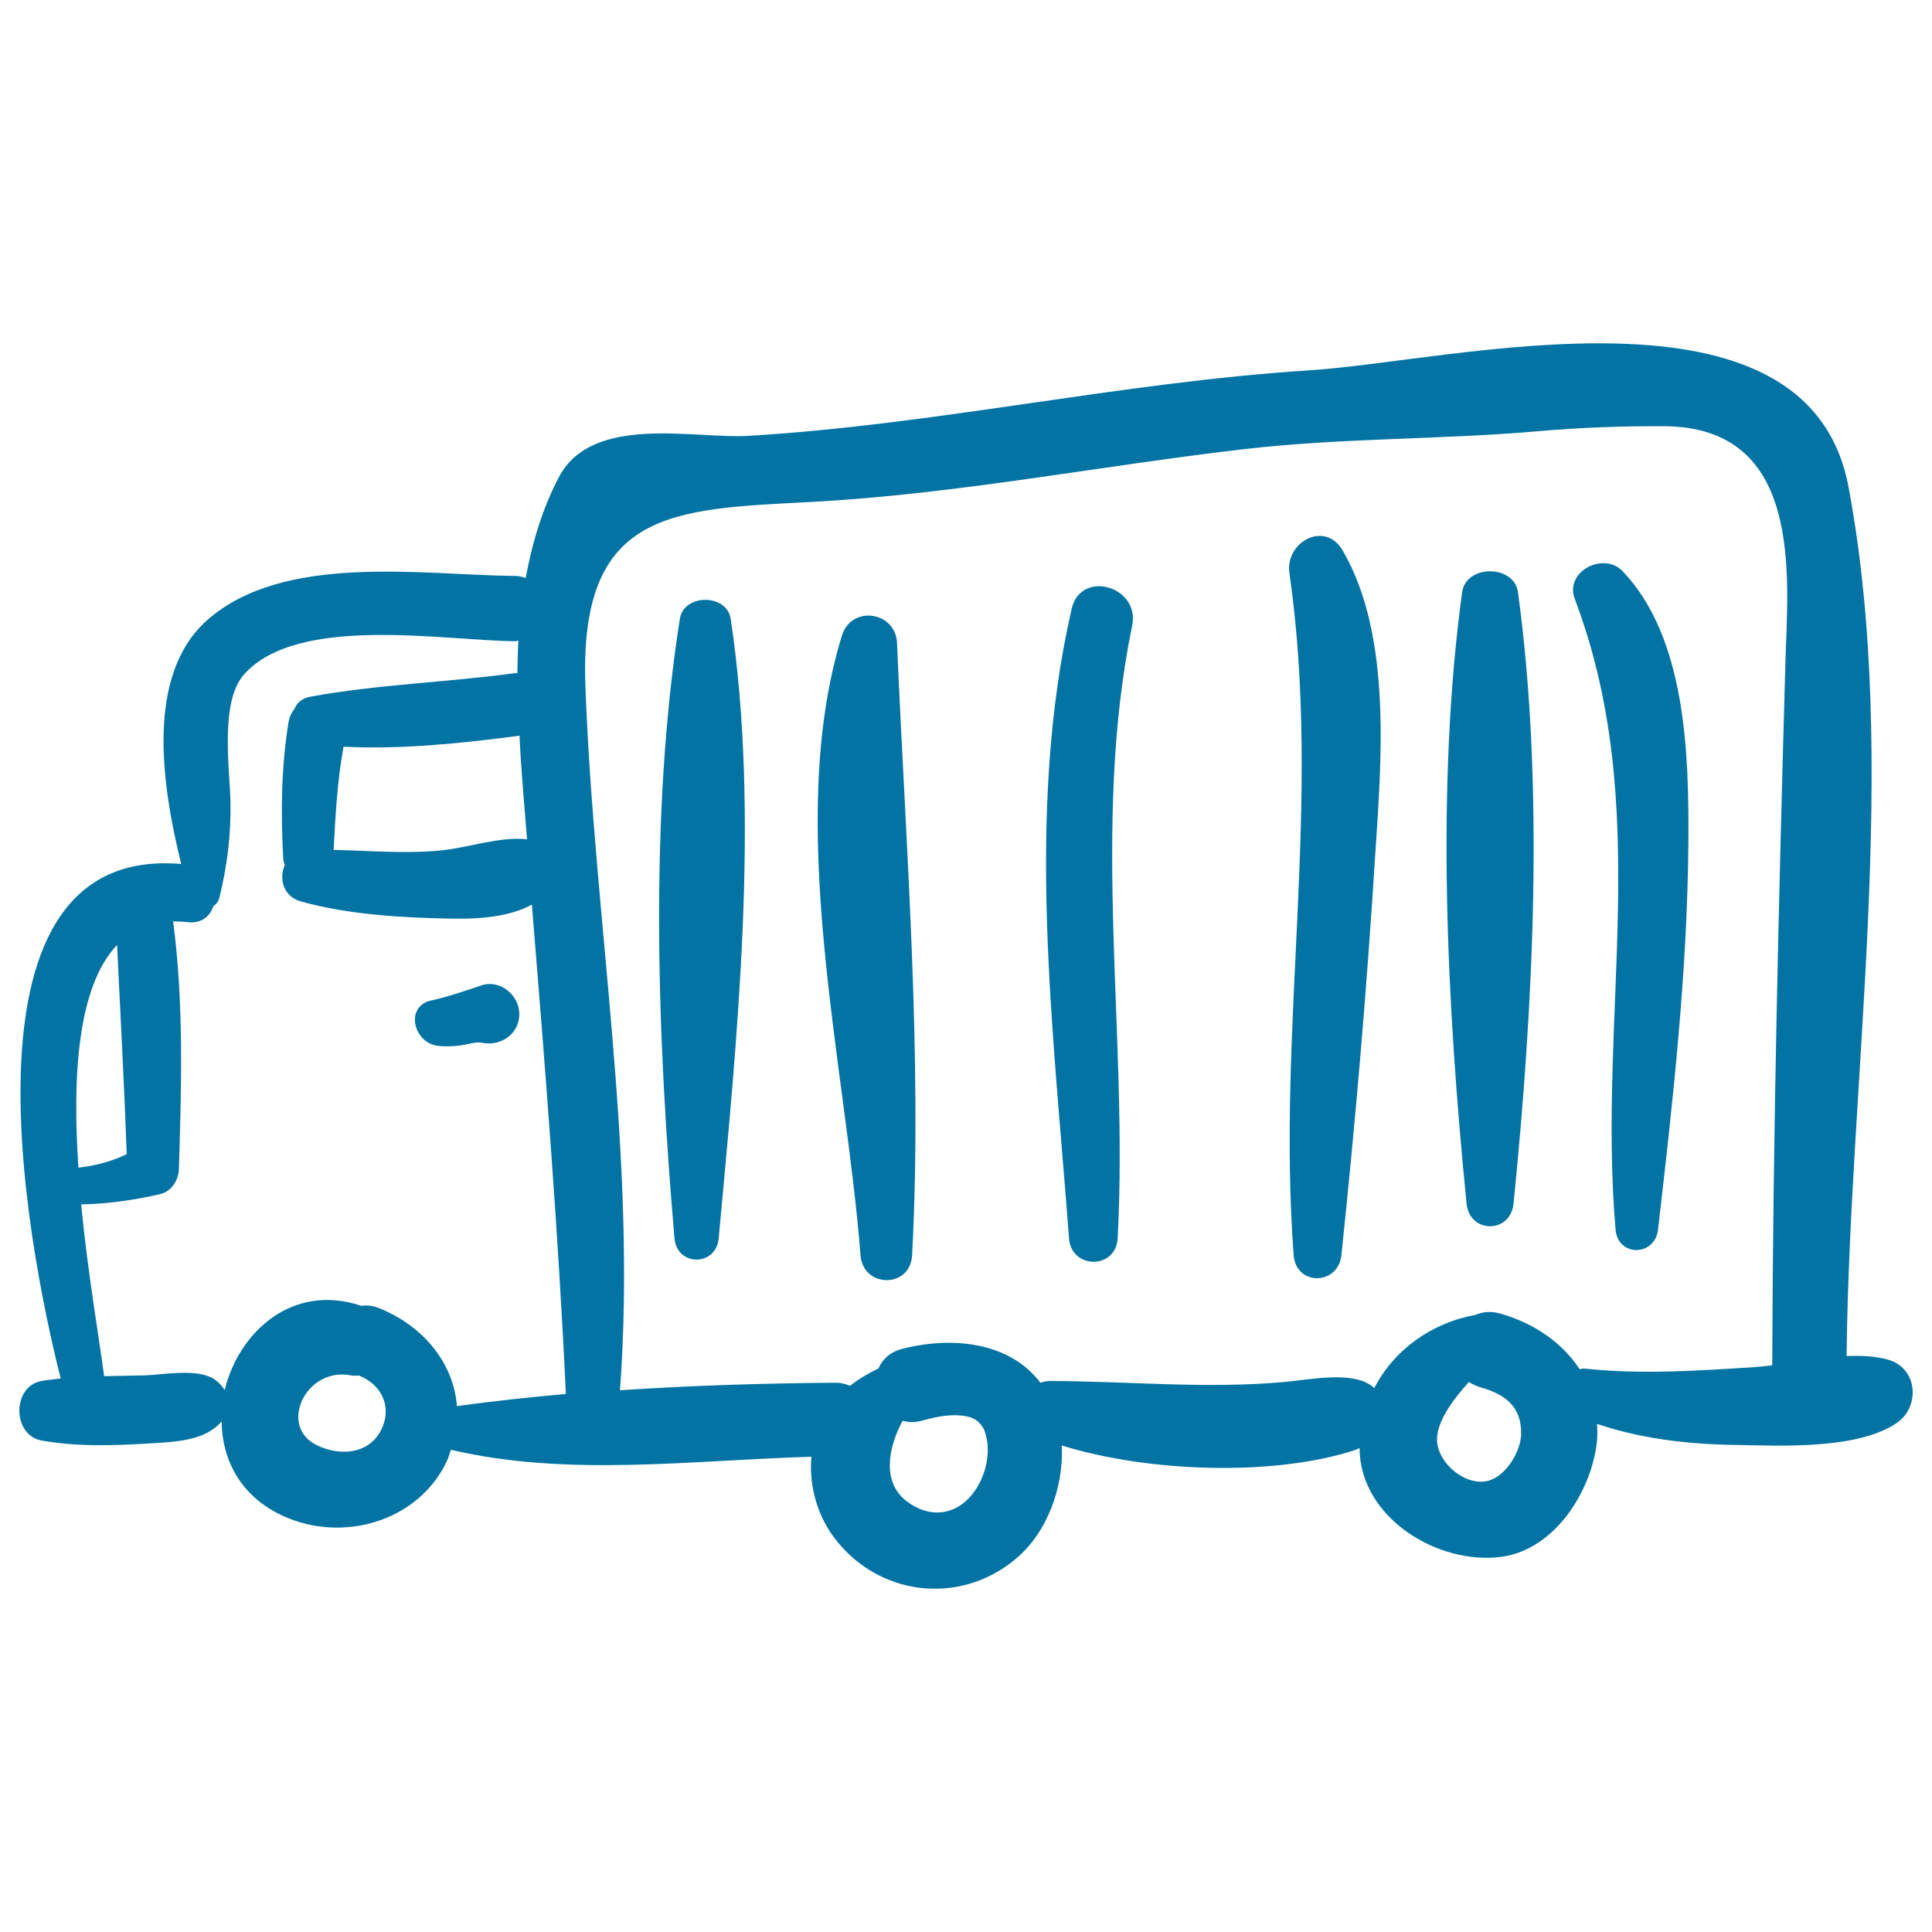
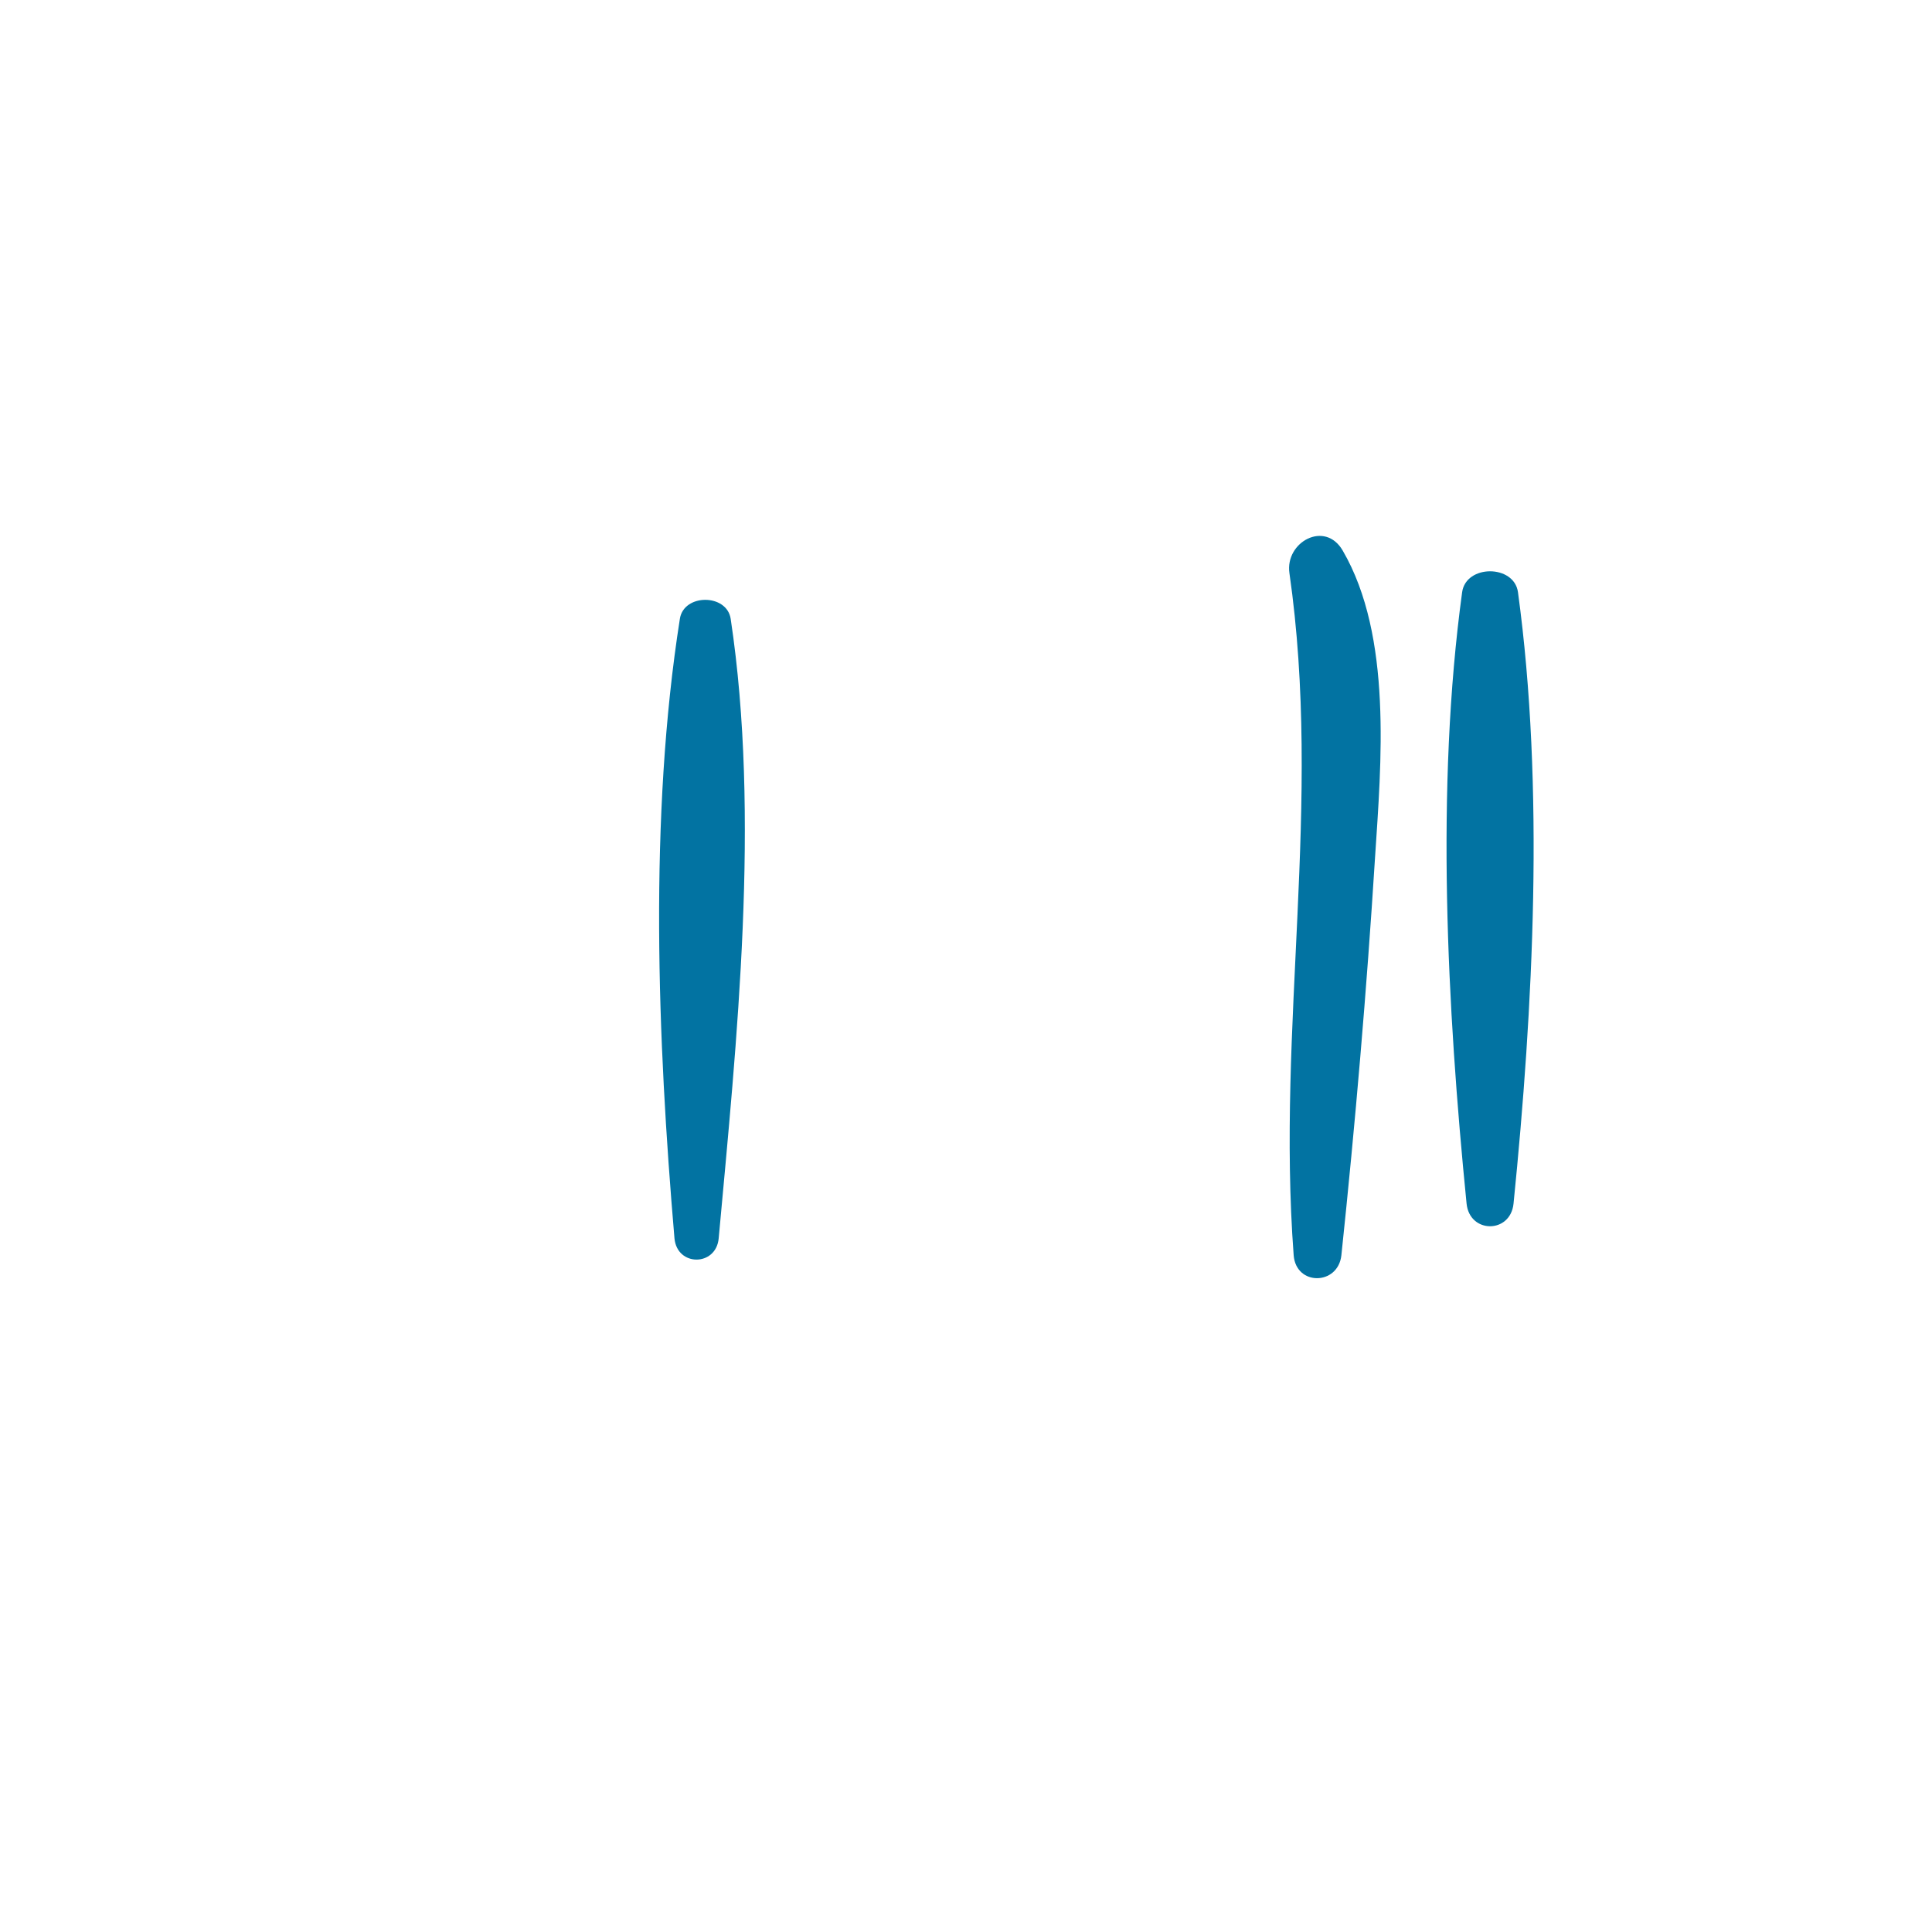
<svg xmlns="http://www.w3.org/2000/svg" viewBox="0 0 1000 1000" style="fill:#0273a2">
  <title>Truck Hand Drawn Transport SVG icon</title>
  <g>
    <g>
-       <path d="M977,703.7c-6.6-1.8-13.8-2.1-21.2-1.8c1.5-145.2,27.7-307.1,1-449.8c-21.1-112.8-204-65.1-279.3-60.4c-97.3,6.2-192.8,28.1-290.2,33.9c-27.9,1.7-80.8-11.6-98.1,21.5c-8.6,16.5-13.8,34.1-17.1,52.1c-1.7-0.6-3.3-1.1-5.4-1.1c-48.1-0.4-119.9-12.2-159.6,23C75.3,349.5,83.6,406,93.8,447.2C-25.7,437,13.3,641.4,31.4,713.5c-3.3,0.4-6.6,0.7-9.9,1.3c-15.3,2.7-15.3,28,0,30.8c18.9,3.4,38.5,2.6,57.7,1.4c12.4-0.7,27.5-1.6,35.5-11.3c0.2,19.5,9.5,38.6,31.5,48.8c30.6,14.2,69.6,3.5,84.8-27.6c1.1-2.2,1.6-4.3,2.4-6.5c60.4,14.2,124.8,5.4,186.6,3.6c-1.3,14.3,2.7,29.2,10.9,40.7c22.7,31.5,65.5,36.7,94.7,12.3c16.3-13.5,25-37,24-58.8c44.7,13.8,109,16.1,151.3,2.5c1-0.3,1.9-0.8,2.8-1.2c0.2,36.3,40.8,60.7,73.5,56.3c27.8-3.8,46.8-34.4,49.4-60c0.3-3,0.2-5.9,0-8.8c23.1,7.8,47.7,10.6,72.1,10.9c23.5,0.4,61.9,2.4,82.5-11C994.2,728.6,992.8,707.9,977,703.7z M270.7,408.6c0.7,8.6,1.4,17.2,2.1,25.8c-14.5-1.5-30.4,4.4-44.7,5.8c-18.6,1.8-36.9,0.1-55.4-0.3c0.9-17.9,1.9-35.8,5.1-53.4c30.1,1.5,61.4-1.8,91.1-5.7C269.3,390,270,399.4,270.7,408.6z M60.6,489.1c1.7,36.1,3.7,72.2,5,108.3c-7.9,3.8-16,5.9-25,7C37.4,557.7,40,510.7,60.6,489.1z M197.2,740.3c-6.5,12.6-21.4,13.4-33.1,7.8c-20.4-9.8-5.8-40.8,17.6-36.2c1.6,0.3,2.9,0.1,4.3,0.1c0.1,0,0.1,0.1,0.1,0.1C198,717,203.1,728.8,197.2,740.3z M236.5,727.8c-1.7-22.4-17.6-41.8-40.8-50.9c-3.2-1.2-6-1.4-8.6-1c-35.7-12-63.5,13.5-70.8,43.6c-1.3-2-3-3.9-4.8-5.2c-8.6-6.4-26.8-2.7-36.8-2.4c-6.9,0.2-13.9,0.2-20.8,0.4c-2.5-19.1-8.4-52.8-11.9-88.9c13.7-0.3,27.4-2.2,40.8-5.3c5.9-1.4,9.6-7.1,9.8-12.9c1.3-42.7,2.6-85.9-3-128.3c2.4,0,4.8,0.1,7.4,0.4c7.3,0.9,11.8-3.1,13.4-8.3c1.5-0.9,2.7-2.4,3.2-4.5c4-16.4,6-32.5,5.7-49.4c-0.4-17.5-5.6-51.8,7-66c27.7-31.2,103.4-17.5,140.3-17.2c0.6,0,1.1-0.3,1.7-0.3c-0.3,5.6-0.4,11.3-0.5,16.9c-0.4,0-0.7-0.1-1.1-0.1c-35.2,4.8-71.1,5.8-106,12.2c-4.5,0.8-7.1,3.3-8.3,6.4c-1.4,1.7-2.5,3.7-3,6.5c-3.9,23.8-4.1,47-2.8,71c0.1,1.3,0.5,2.2,0.8,3.3c-3.1,6.9-0.9,16.2,8.4,18.8c24.8,6.9,53.3,8.5,78.9,8.9c12.7,0.2,28.9-0.8,40.6-7.3c6.9,84.4,13.6,168.7,17.6,253.3C274.2,723.2,255.2,725.2,236.5,727.8z M502.7,774.1c-8.4,10-21.5,12.2-33.7,2.7c-12.3-9.6-9.6-27-1.8-41.4c3,0.8,6.3,1,10.1-0.1c8.1-2.2,16.1-3.9,24.3-1.9c4.4,1.1,7.1,4.8,8,7.2C513.5,751.2,510.3,765.1,502.7,774.1z M771.7,766c-12,4.6-28.2-8.6-27.9-21.3c0.2-9.1,7.9-19.9,16.5-29.4c1.7,1.1,3.5,2,5.8,2.7c13.5,3.8,21.8,10.5,21.2,25C786.8,751.6,779.9,762.9,771.7,766z M924.1,343.6c-3.4,121-6.4,242.1-6.8,363.1c-3.5,0.4-6.9,0.8-10.2,1c-29.1,1.8-57.6,3.8-86.7,0.7c-1-0.1-1.9,0.1-2.8,0.3c-9-13.8-23.7-23.9-41.1-28.8c-4.9-1.4-9.2-0.9-12.8,0.7c-22.8,4.1-42.2,18.1-52.4,37.9c-9.6-9.4-33-4.4-46.4-3.2c-40.5,3.7-80.9-0.4-121.4-0.5c-1.9,0-3.4,0.4-5,0.9c-15.9-21.1-45.6-24.2-71.6-17.5c-6.3,1.6-10.2,5.5-12.2,10.1c-5.2,2.5-10.2,5.4-14.7,9c-2.3-1-5-1.7-8.1-1.6c-36.6,0.3-73.9,1.4-111,3.9c9-121.5-13.4-242.9-17.9-364.2c-3.4-91.7,44.9-91.8,116.9-95.6c75.1-4,150.1-18.8,224.7-27.4c50.4-5.8,101-4.8,151.5-9.2c21.6-1.9,43-2.7,64.7-2.6C934.3,220.6,925.3,299.7,924.1,343.6z" />
-       <path d="M249.3,510c-8.4,2.8-17.2,5.9-25.9,7.8c-14.2,3-9.3,22.1,3.2,23.5c4.3,0.5,8.2,0.3,12.5-0.3c2.9-0.4,7.2-1.9,10.2-1.3c9.7,2.1,19.5-4.4,19.5-14.8C268.8,515.2,258.9,506.8,249.3,510z" />
      <path d="M378.2,320.3c-2-13.1-24.3-13.1-26.3,0c-16.1,102.2-11.6,217.8-2.8,320.6c1.3,14.8,21.6,14.7,22.9,0C381.4,538.2,393.6,422.6,378.2,320.3z" />
-       <path d="M464.3,332.8c-0.7-16.4-23.6-19.7-28.5-3.9c-29.9,96.8,1.9,221.8,9.6,320.8c1.3,17.1,25.8,17.3,26.7,0C477.6,546,468.7,436.7,464.3,332.8z" />
-       <path d="M554.7,315.1c-24.3,105.7-9.3,218.8-1.4,325.8c1.2,16.2,24.3,16.3,25.2,0c5.6-105.7-14-212.4,7.5-317.1C590.2,303.4,559.4,294.6,554.7,315.1z" />
      <path d="M695,285c-9.2-15.9-29.9-4.4-27.6,11.6c17.1,119-6.7,234.5,2.2,353.1c1.2,16,23,15.7,24.7,0c7.2-68.3,13.1-137.1,17.4-205.6C714.9,395.1,720.8,329.4,695,285z" />
      <path d="M785.7,306.5c-2-14.4-26.9-14.4-28.9,0C743,407.5,749,521.8,759.1,623c1.6,15.6,22.7,15.6,24.3,0C793.6,521.8,799.5,407.5,785.7,306.5z" />
-       <path d="M839.8,295.6c-9.8-10.2-30.1,0.2-24.7,14.4c40.9,108.1,11.6,214.6,21.1,326.4c1.2,14.3,20.4,14,22,0c7.7-66.5,15.2-133.3,15.7-200.3C874.2,391.1,872.9,330.1,839.8,295.6z" />
    </g>
  </g>
</svg>